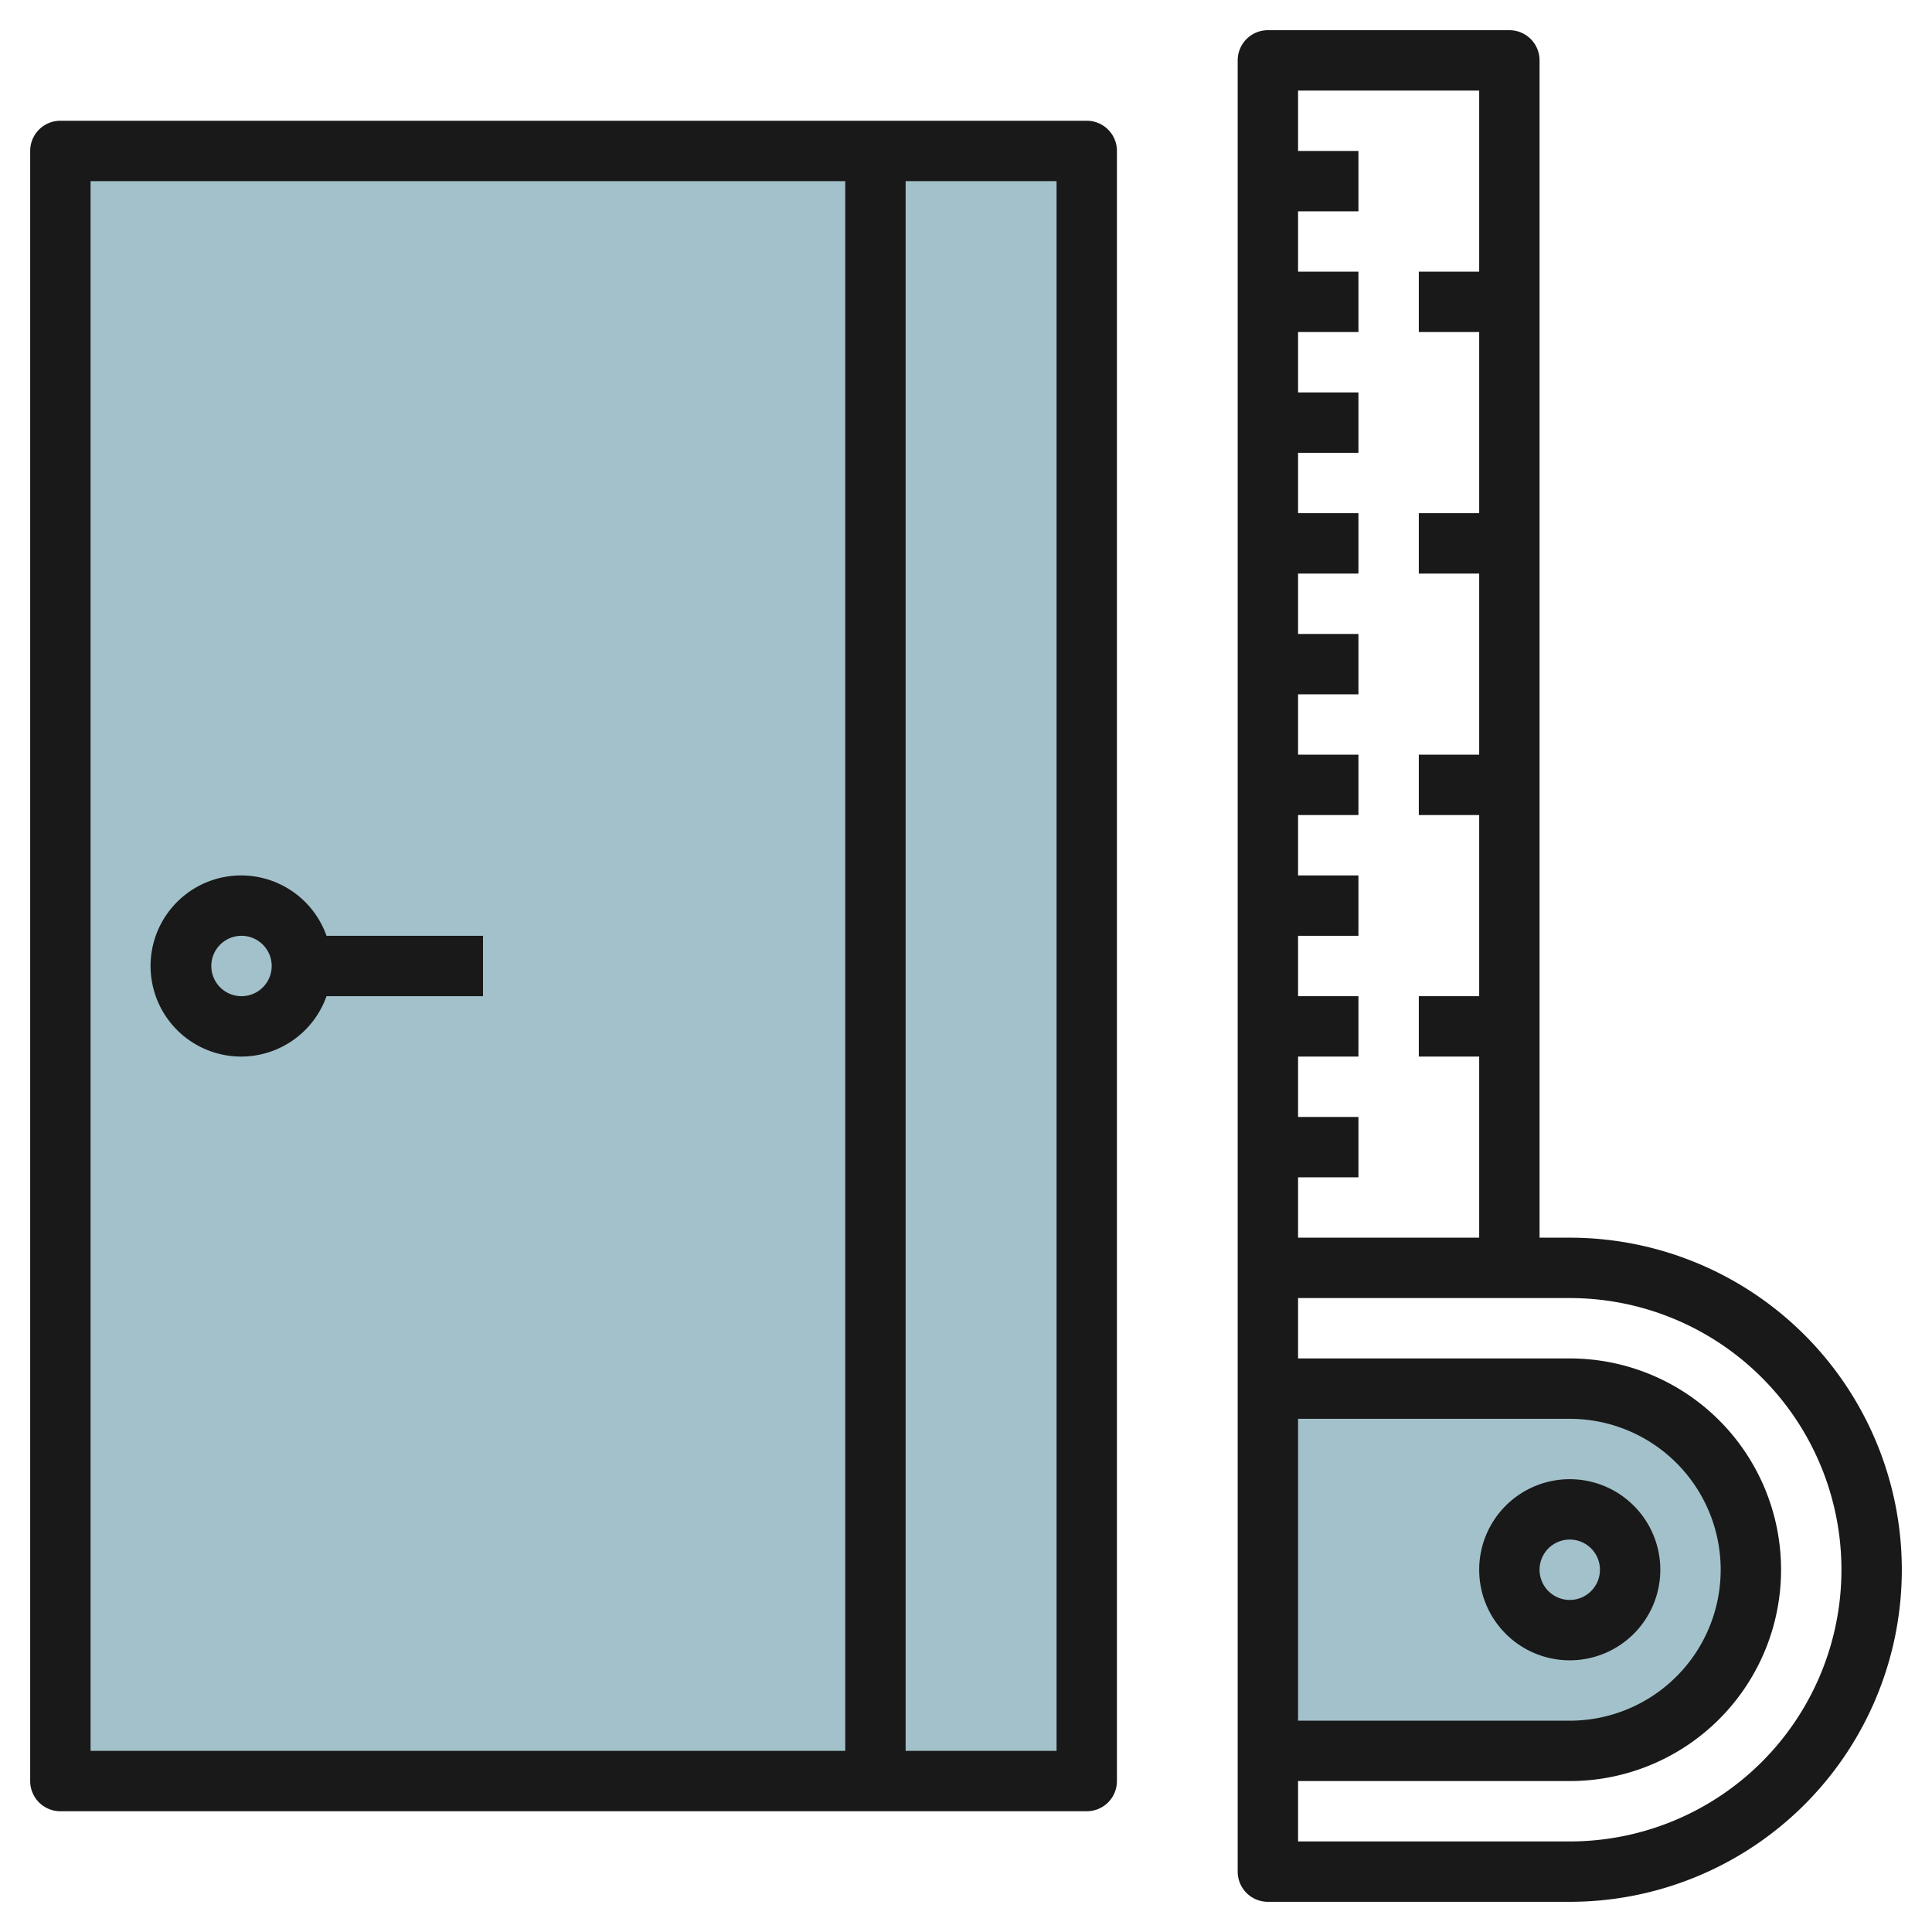
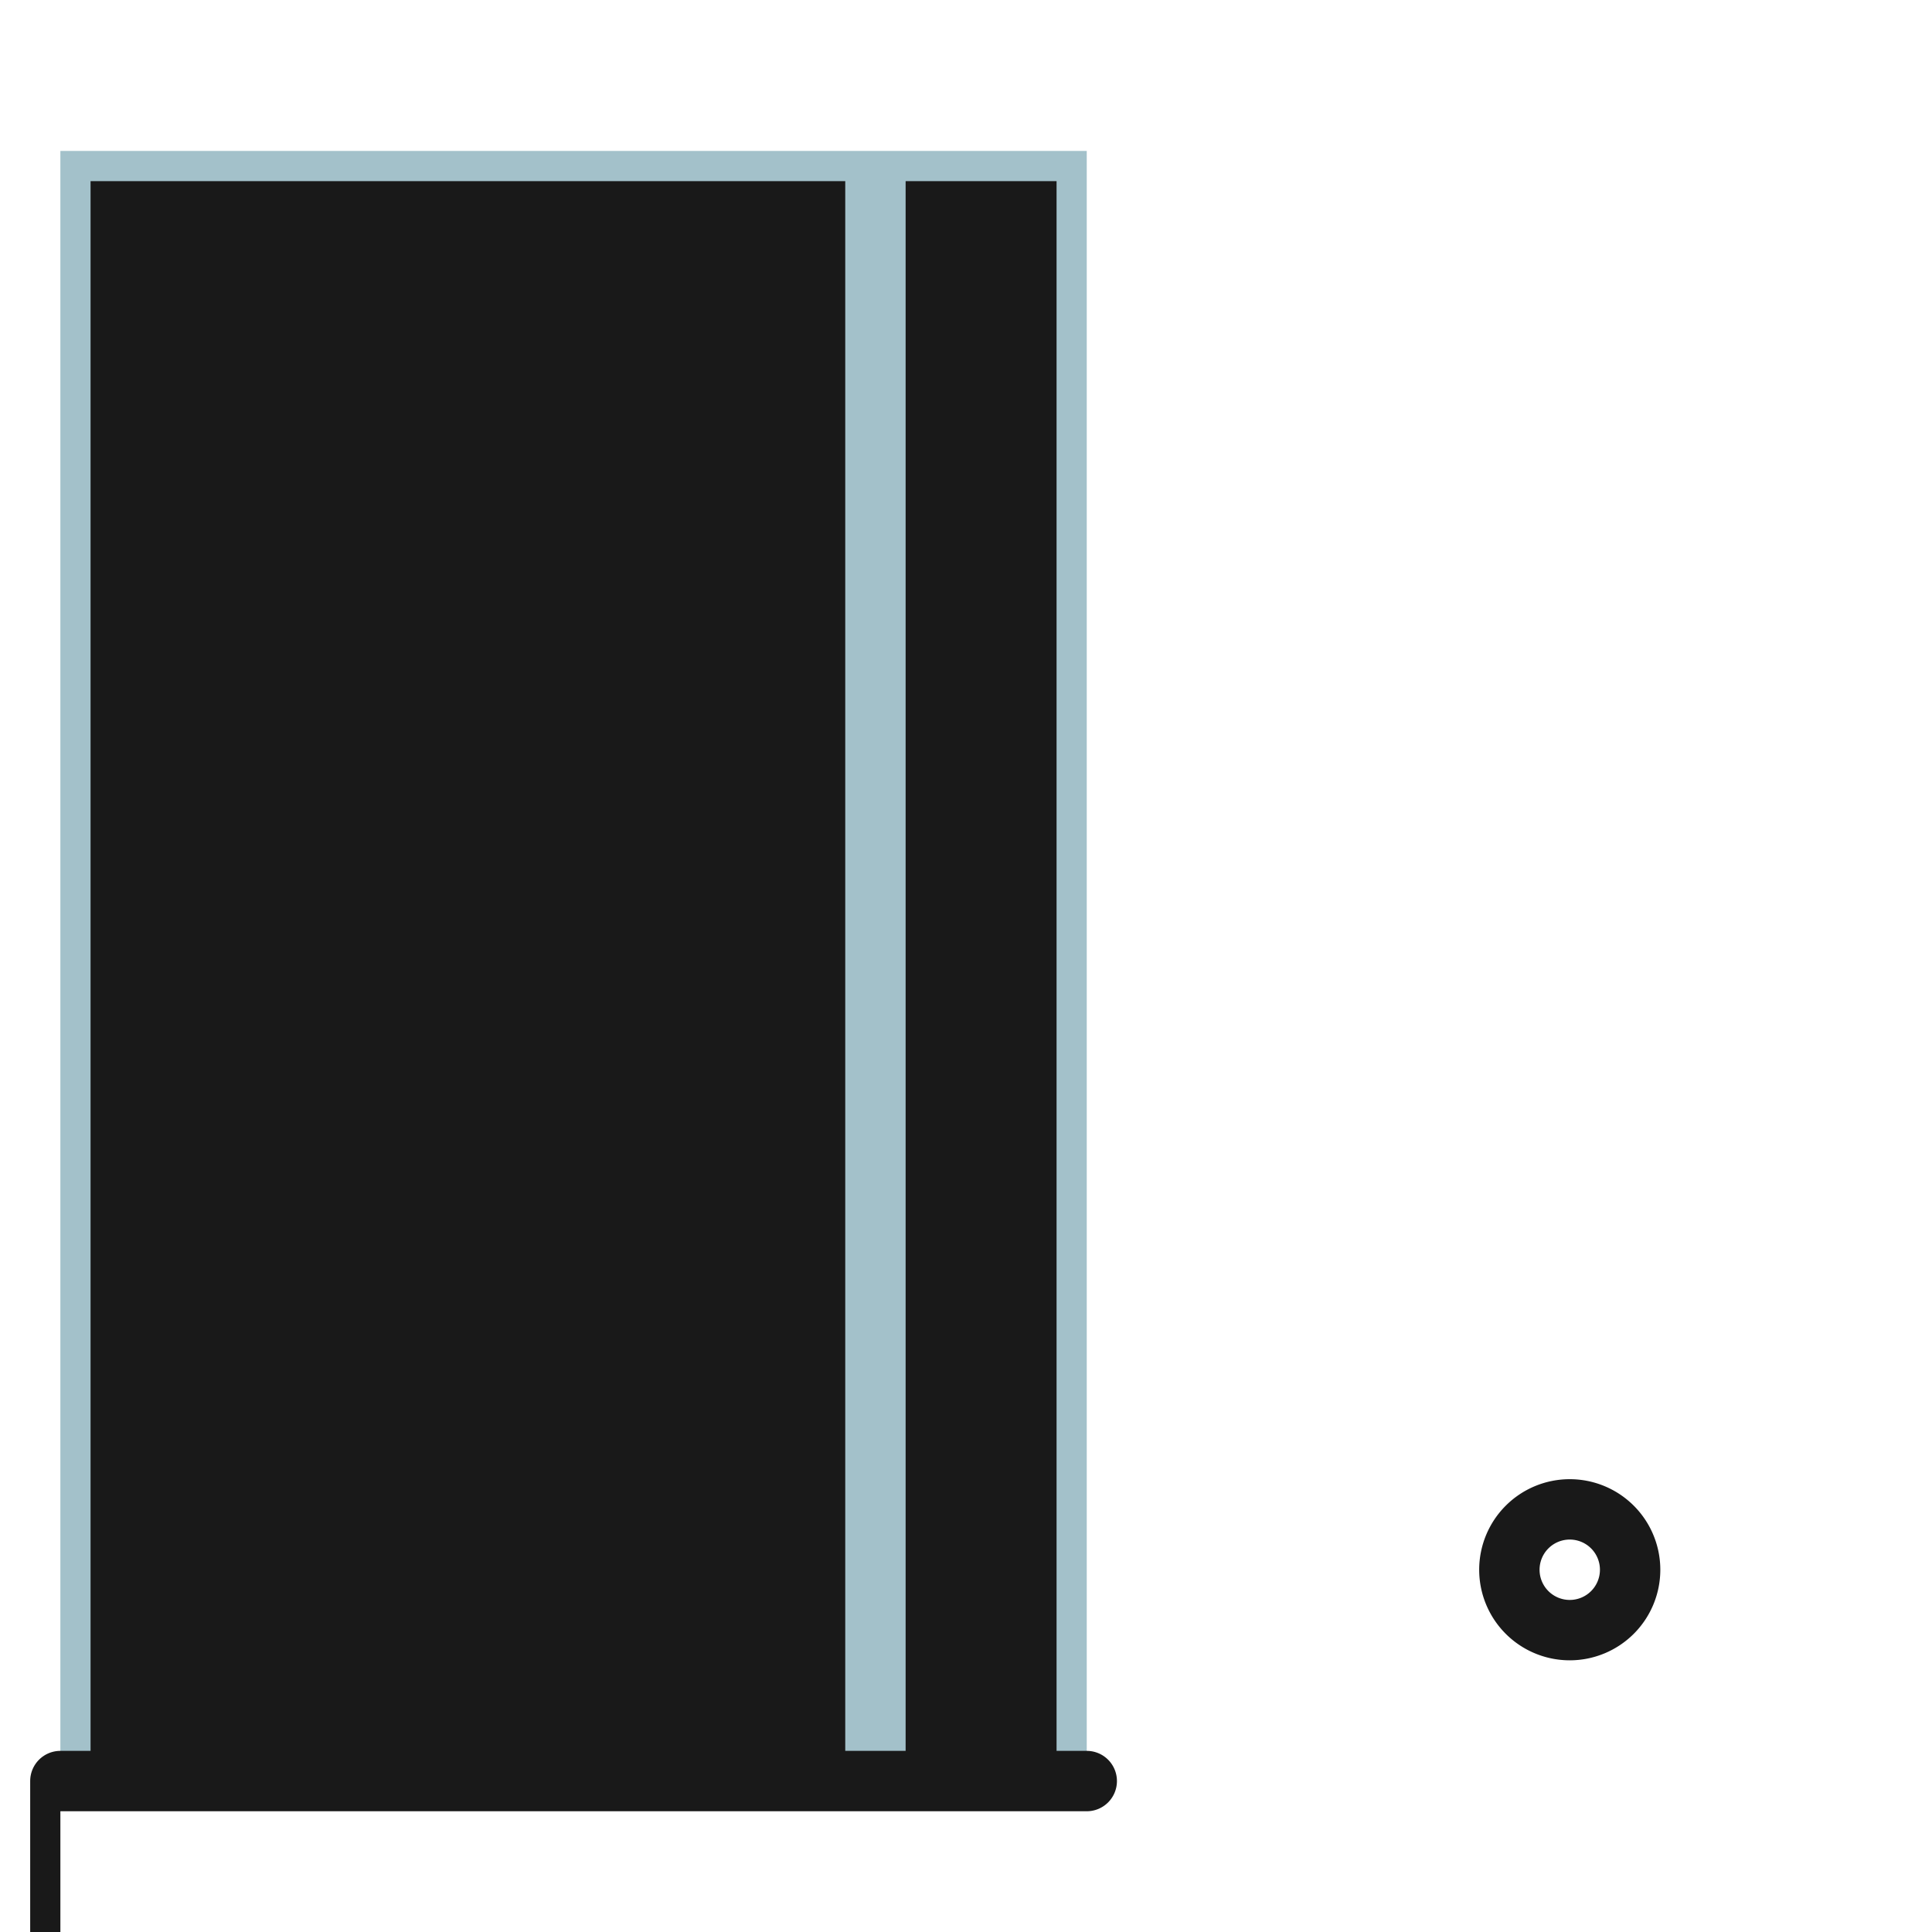
<svg xmlns="http://www.w3.org/2000/svg" height="512" viewBox="0 0 64 64" width="512">
  <g id="Layer_7" data-name="Layer 7">
    <path d="m36 59v-54h-34v54z" fill="#a3c1ca" />
-     <path d="m42 58h10a6 6 0 0 0 6-6 6 6 0 0 0 -6-6h-10" fill="#a3c1ca" />
    <g fill="#191919">
-       <path d="m2 60h34a1 1 0 0 0 1-1v-54a1 1 0 0 0 -1-1h-34a1 1 0 0 0 -1 1v54a1 1 0 0 0 1 1zm33-2h-5v-52h5zm-32-52h25v52h-25z" />
+       <path d="m2 60h34a1 1 0 0 0 1-1a1 1 0 0 0 -1-1h-34a1 1 0 0 0 -1 1v54a1 1 0 0 0 1 1zm33-2h-5v-52h5zm-32-52h25v52h-25z" />
      <path d="m16 31h-5.184a3 3 0 1 0 0 2h5.184zm-8 2a1 1 0 1 1 1-1 1 1 0 0 1 -1 1z" />
-       <path d="m52 41h-1v-39a1 1 0 0 0 -1-1h-8a1 1 0 0 0 -1 1v60a1 1 0 0 0 1 1h10a11 11 0 0 0 0-22zm-3-38v6h-2v2h2v6h-2v2h2v6h-2v2h2v6h-2v2h2v6h-6v-2h2v-2h-2v-2h2v-2h-2v-2h2v-2h-2v-2h2v-2h-2v-2h2v-2h-2v-2h2v-2h-2v-2h2v-2h-2v-2h2v-2h-2v-2h2v-2h-2v-2zm-6 44h9a5 5 0 0 1 0 10h-9zm9 14h-9v-2h9a7 7 0 0 0 0-14h-9v-2h9a9 9 0 0 1 0 18z" />
      <path d="m55 52a3 3 0 1 0 -3 3 3 3 0 0 0 3-3zm-4 0a1 1 0 1 1 1 1 1 1 0 0 1 -1-1z" />
    </g>
  </g>
</svg>